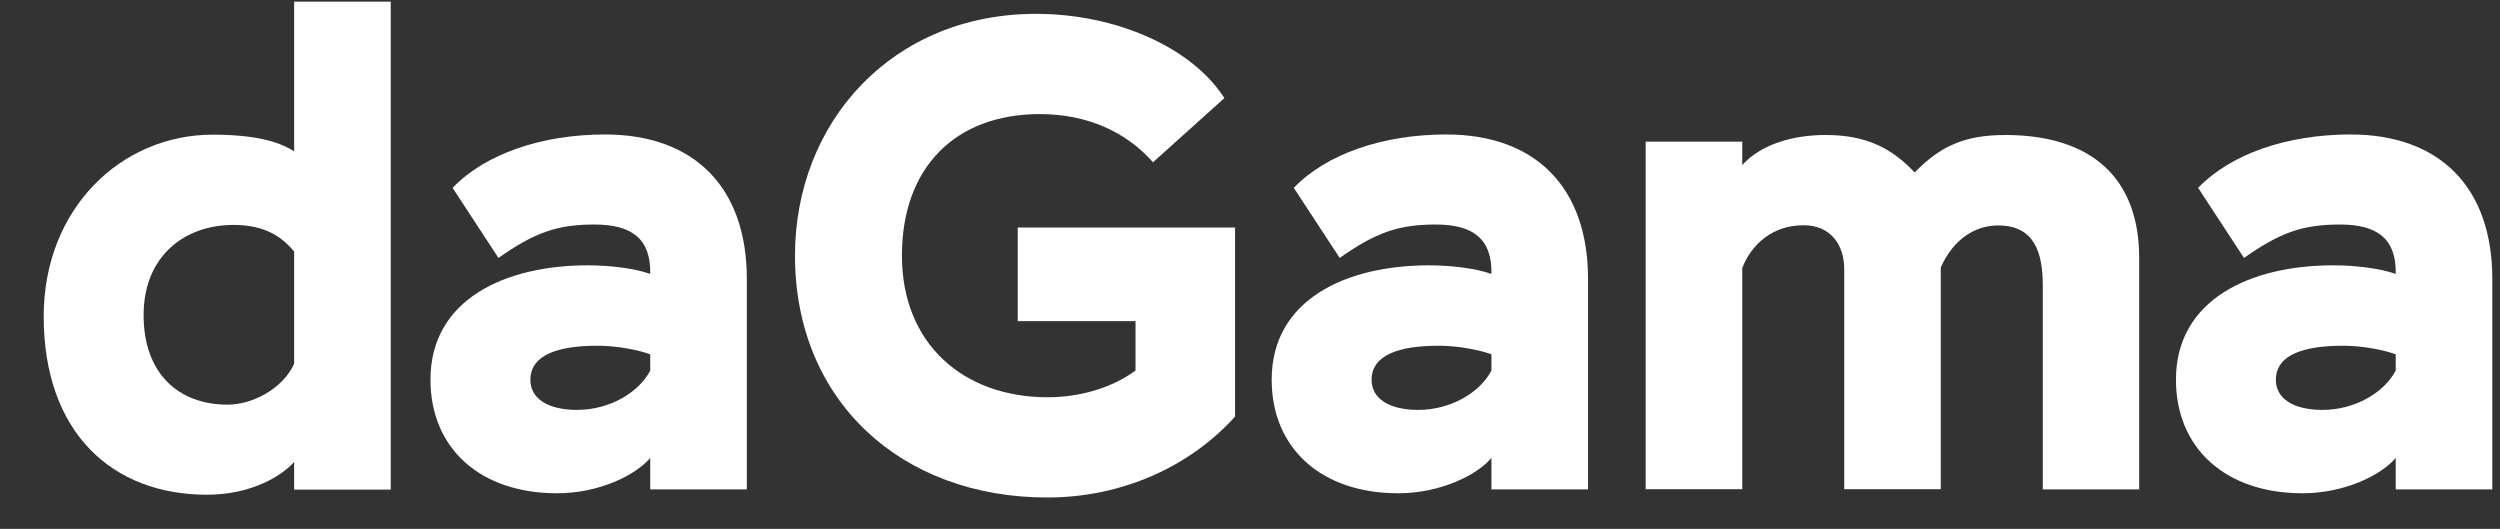
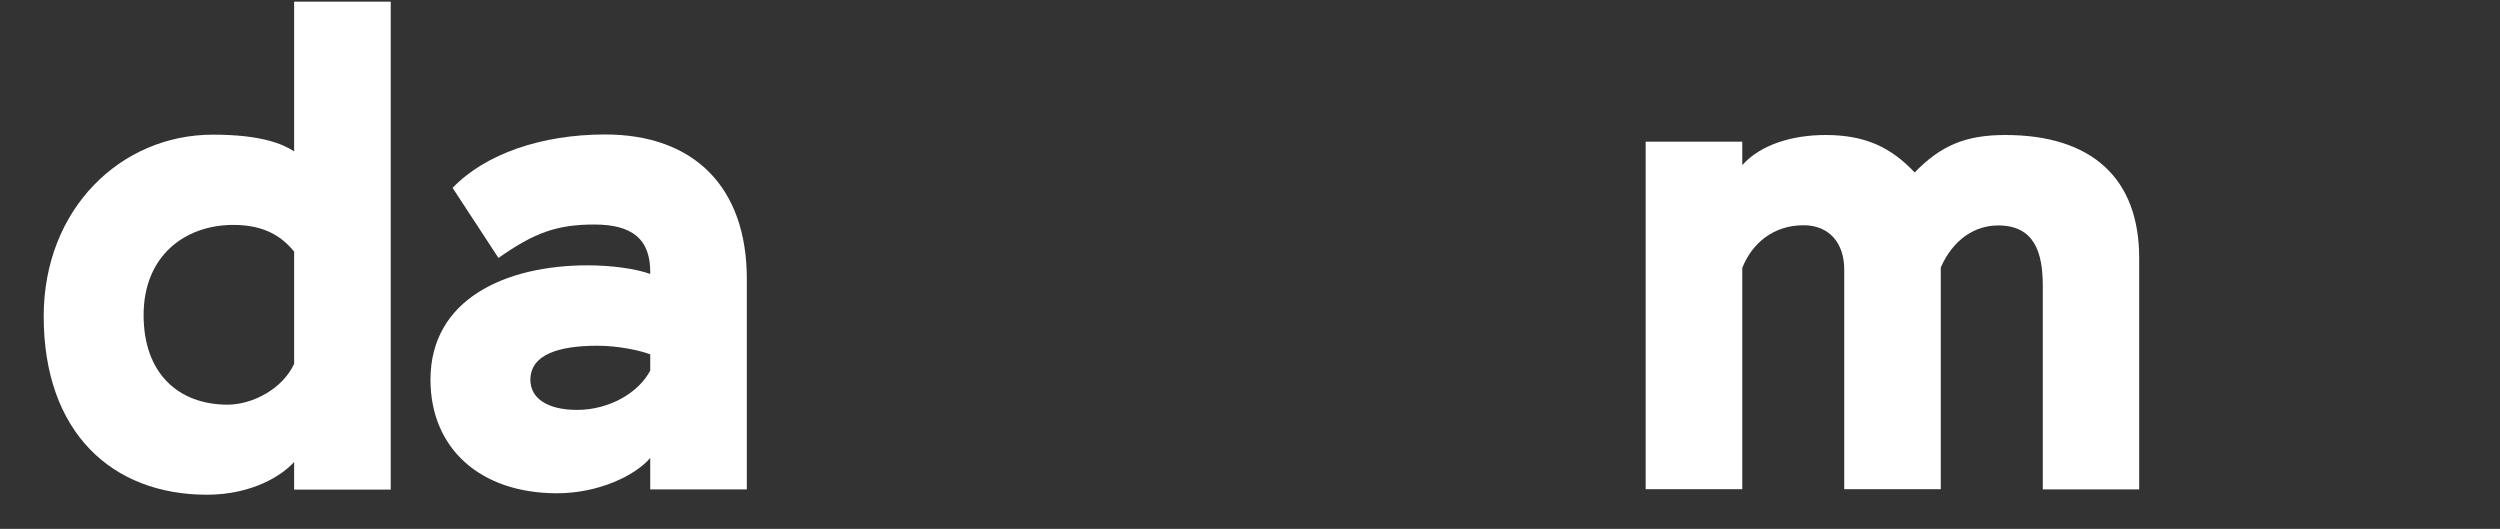
<svg xmlns="http://www.w3.org/2000/svg" width="52" height="11" viewBox="0 0 52 11" fill="none">
  <rect x="0" y="0" width="52" height="11" fill="#333333" stroke="none" />
  <g id="Type">
    <path id="Vector" d="M6.118 9.609C5.87 9.887 5.247 10.29 4.303 10.29C2.334 10.29 0.909 8.998 0.909 6.58C0.909 4.341 2.517 2.801 4.427 2.801C5.437 2.801 5.881 2.995 6.118 3.148V0.035H8.127V10.184H6.118V9.613V9.609ZM6.118 7.568V5.234C5.881 4.941 5.524 4.678 4.857 4.678C3.833 4.678 2.987 5.332 2.987 6.554C2.987 7.776 3.72 8.417 4.733 8.417C5.258 8.417 5.881 8.084 6.118 7.568Z" fill="white" />
    <path id="Vector_2" d="M9.413 3.909C10.091 3.2 11.269 2.797 12.585 2.797C14.44 2.797 15.534 3.895 15.534 5.801V10.18H13.525V9.525C13.219 9.887 12.457 10.26 11.586 10.26C9.993 10.26 8.954 9.331 8.954 7.897C8.954 6.229 10.503 5.519 12.224 5.519C12.723 5.519 13.223 5.589 13.525 5.698C13.54 4.963 13.139 4.67 12.362 4.67C11.586 4.67 11.116 4.839 10.368 5.365L9.413 3.906V3.909ZM13.525 7.703V7.37C13.303 7.286 12.847 7.191 12.432 7.191C11.63 7.191 11.032 7.37 11.032 7.901C11.032 8.288 11.393 8.526 12.002 8.526C12.68 8.526 13.288 8.164 13.525 7.707V7.703Z" fill="white" />
-     <path id="Vector_3" d="M21.173 4.733H25.689V8.665C24.749 9.708 23.334 10.348 21.785 10.348C18.738 10.348 16.536 8.332 16.536 5.318C16.536 2.538 18.559 0.288 21.548 0.288C23.211 0.288 24.789 0.983 25.467 2.04L23.983 3.375C23.429 2.75 22.627 2.373 21.628 2.373C19.868 2.373 18.76 3.485 18.76 5.318C18.76 7.151 20.036 8.263 21.793 8.263C22.43 8.263 23.108 8.084 23.619 7.707V6.679H21.169V4.733H21.173Z" fill="white" />
-     <path id="Vector_4" d="M26.91 3.909C27.588 3.2 28.766 2.797 30.082 2.797C31.937 2.797 33.031 3.895 33.031 5.801V10.18H31.022V9.525C30.716 9.887 29.954 10.26 29.083 10.26C27.49 10.26 26.451 9.331 26.451 7.897C26.451 6.229 28 5.519 29.721 5.519C30.22 5.519 30.72 5.589 31.022 5.698C31.037 4.963 30.636 4.67 29.86 4.67C29.083 4.67 28.613 4.839 27.866 5.365L26.91 3.906V3.909ZM31.022 7.703V7.37C30.8 7.286 30.344 7.191 29.929 7.191C29.127 7.191 28.529 7.37 28.529 7.901C28.529 8.288 28.89 8.526 29.499 8.526C30.177 8.526 30.785 8.164 31.022 7.707V7.703Z" fill="white" />
    <path id="Vector_5" d="M44.499 10.18H42.49V5.94C42.49 5.245 42.312 4.689 41.56 4.689C41.09 4.689 40.631 4.967 40.368 5.563V10.176H38.36V5.603C38.36 5.062 38.054 4.685 37.514 4.685C36.876 4.685 36.435 5.073 36.239 5.574V10.176H34.23V2.947H36.239V3.434C36.625 3.002 37.292 2.808 37.97 2.808C38.786 2.808 39.326 3.057 39.825 3.587C40.365 3.031 40.879 2.808 41.71 2.808C43.496 2.808 44.495 3.697 44.495 5.365V10.176L44.499 10.18Z" fill="white" />
-     <path id="Vector_6" d="M45.72 3.909C46.398 3.2 47.575 2.797 48.891 2.797C50.746 2.797 51.84 3.895 51.84 5.801V10.18H49.831V9.525C49.525 9.887 48.763 10.26 47.892 10.26C46.299 10.26 45.26 9.331 45.26 7.897C45.26 6.229 46.809 5.519 48.53 5.519C49.029 5.519 49.529 5.589 49.831 5.698C49.846 4.963 49.445 4.67 48.669 4.67C47.892 4.67 47.422 4.839 46.675 5.365L45.72 3.906V3.909ZM49.831 7.703V7.37C49.609 7.286 49.153 7.191 48.738 7.191C47.936 7.191 47.338 7.37 47.338 7.901C47.338 8.288 47.699 8.526 48.308 8.526C48.986 8.526 49.594 8.164 49.831 7.707V7.703Z" fill="white" />
  </g>
</svg>